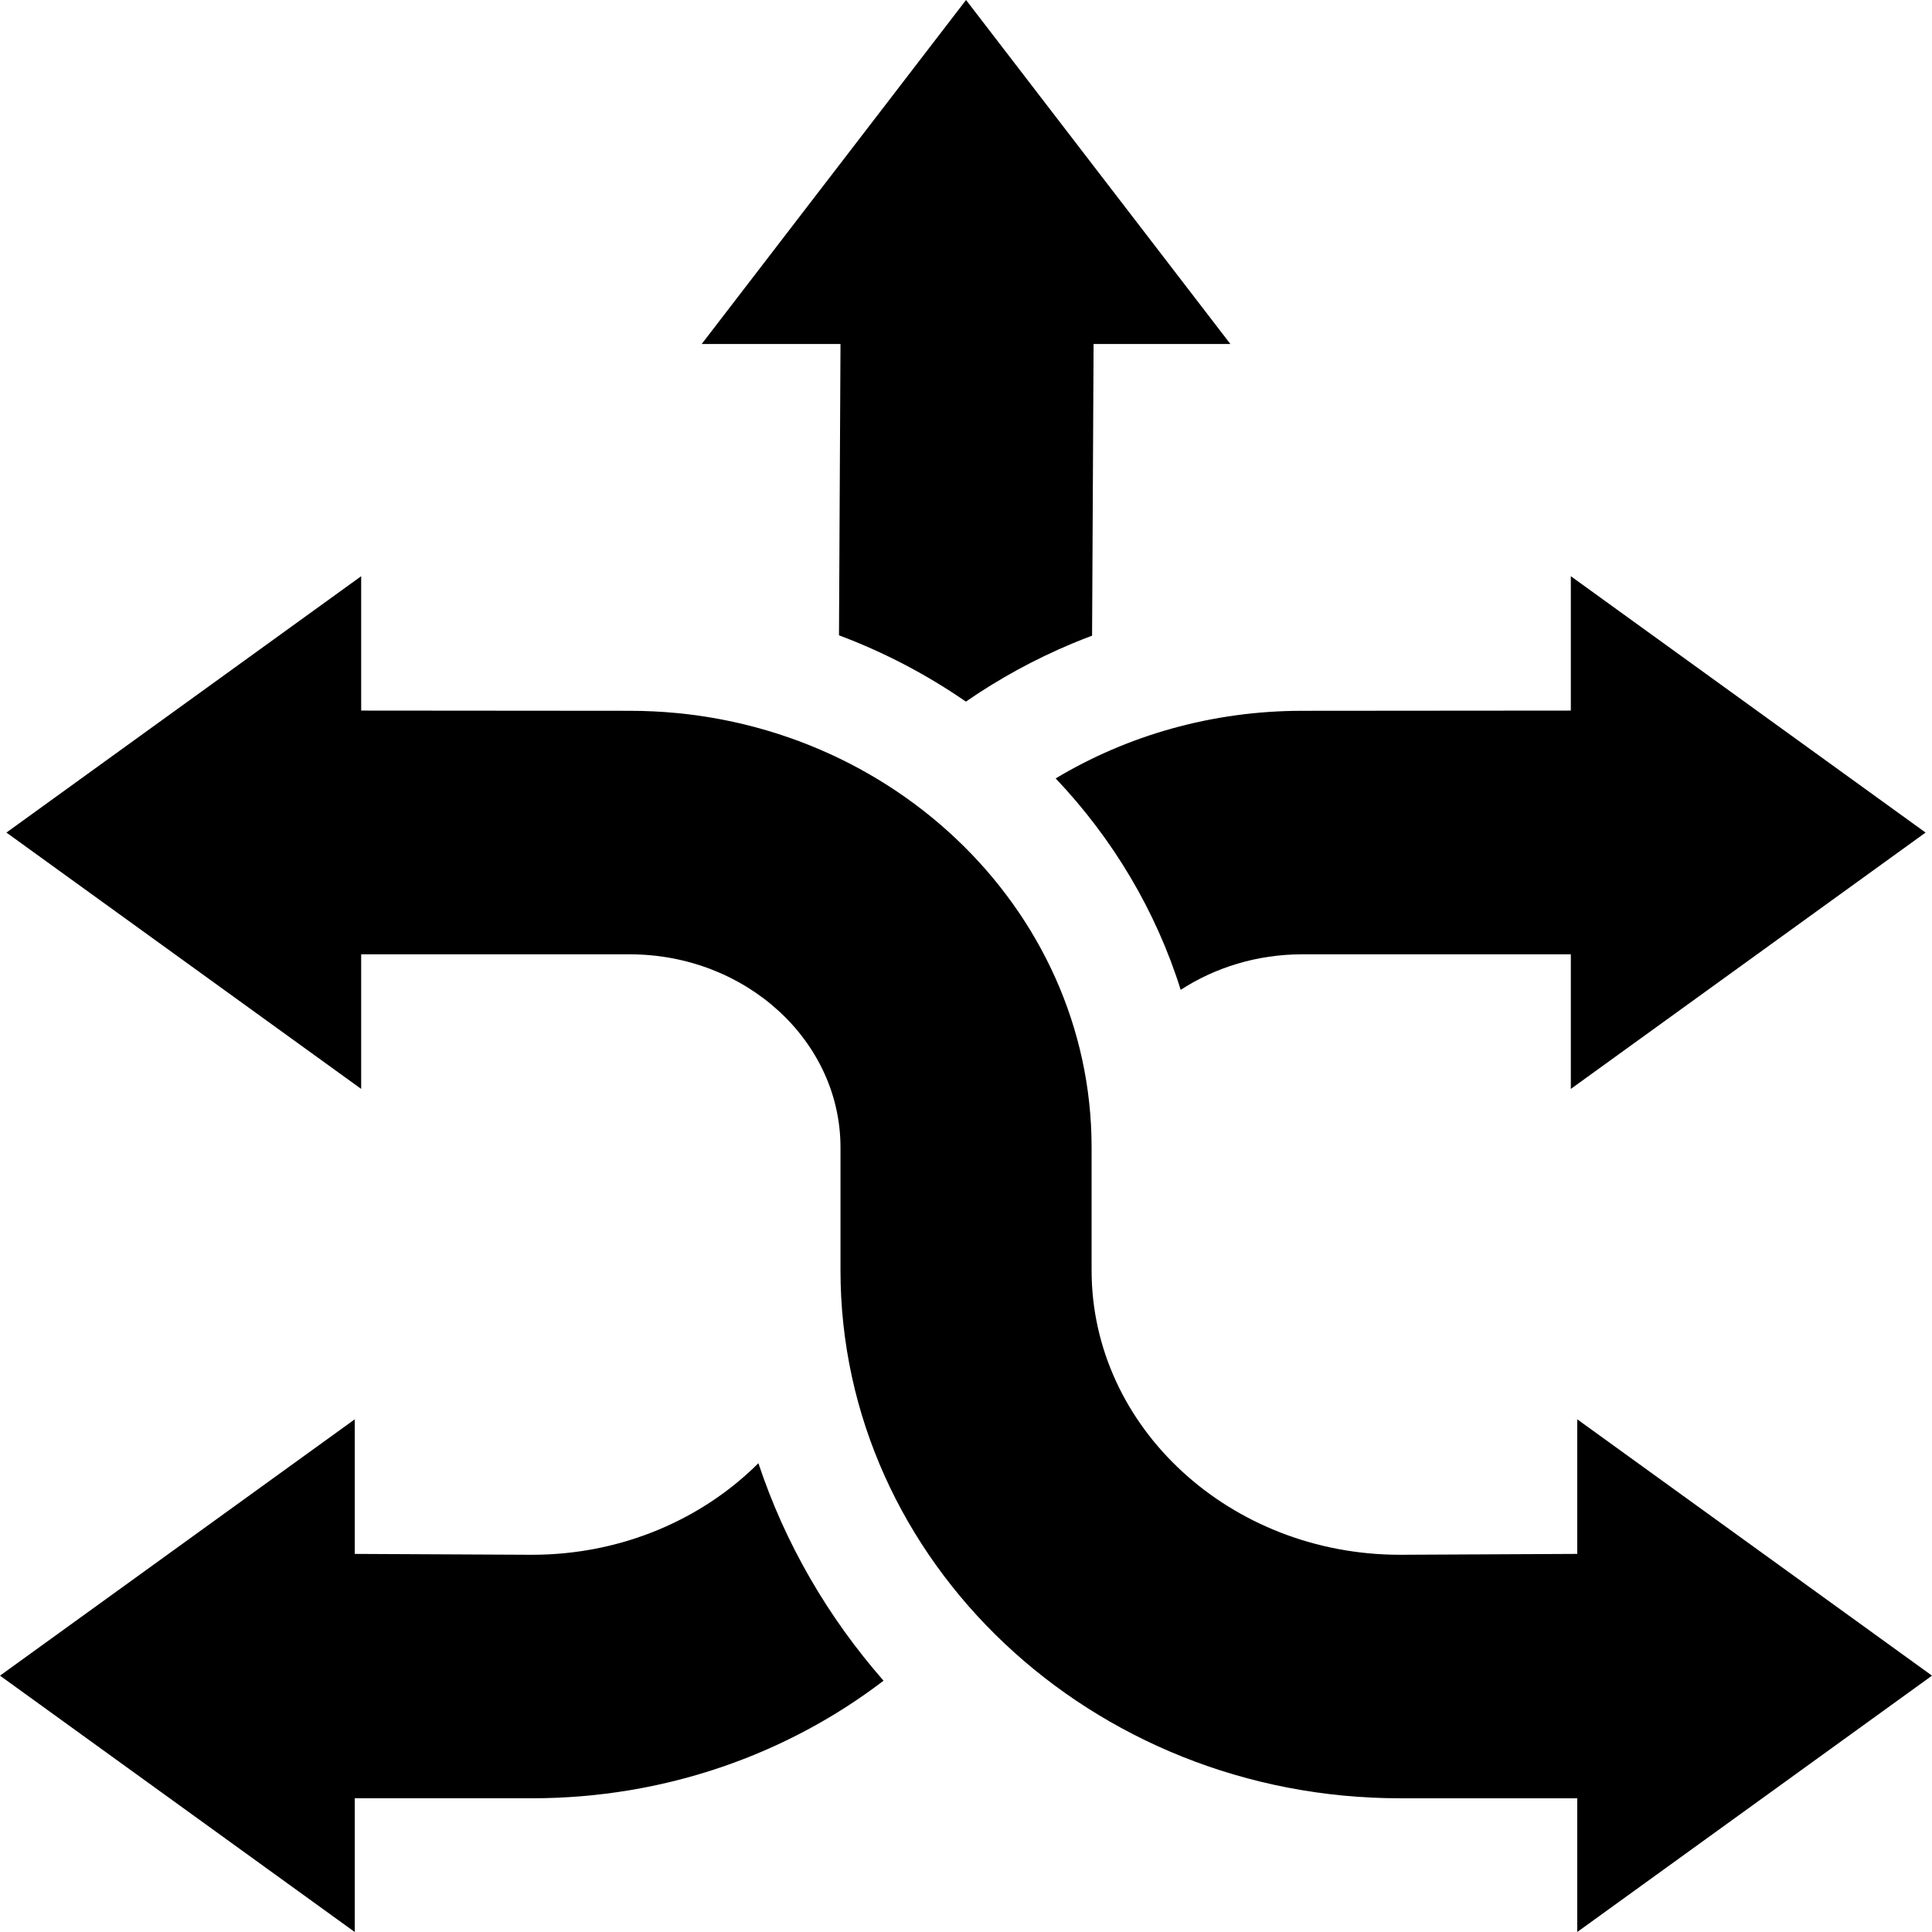
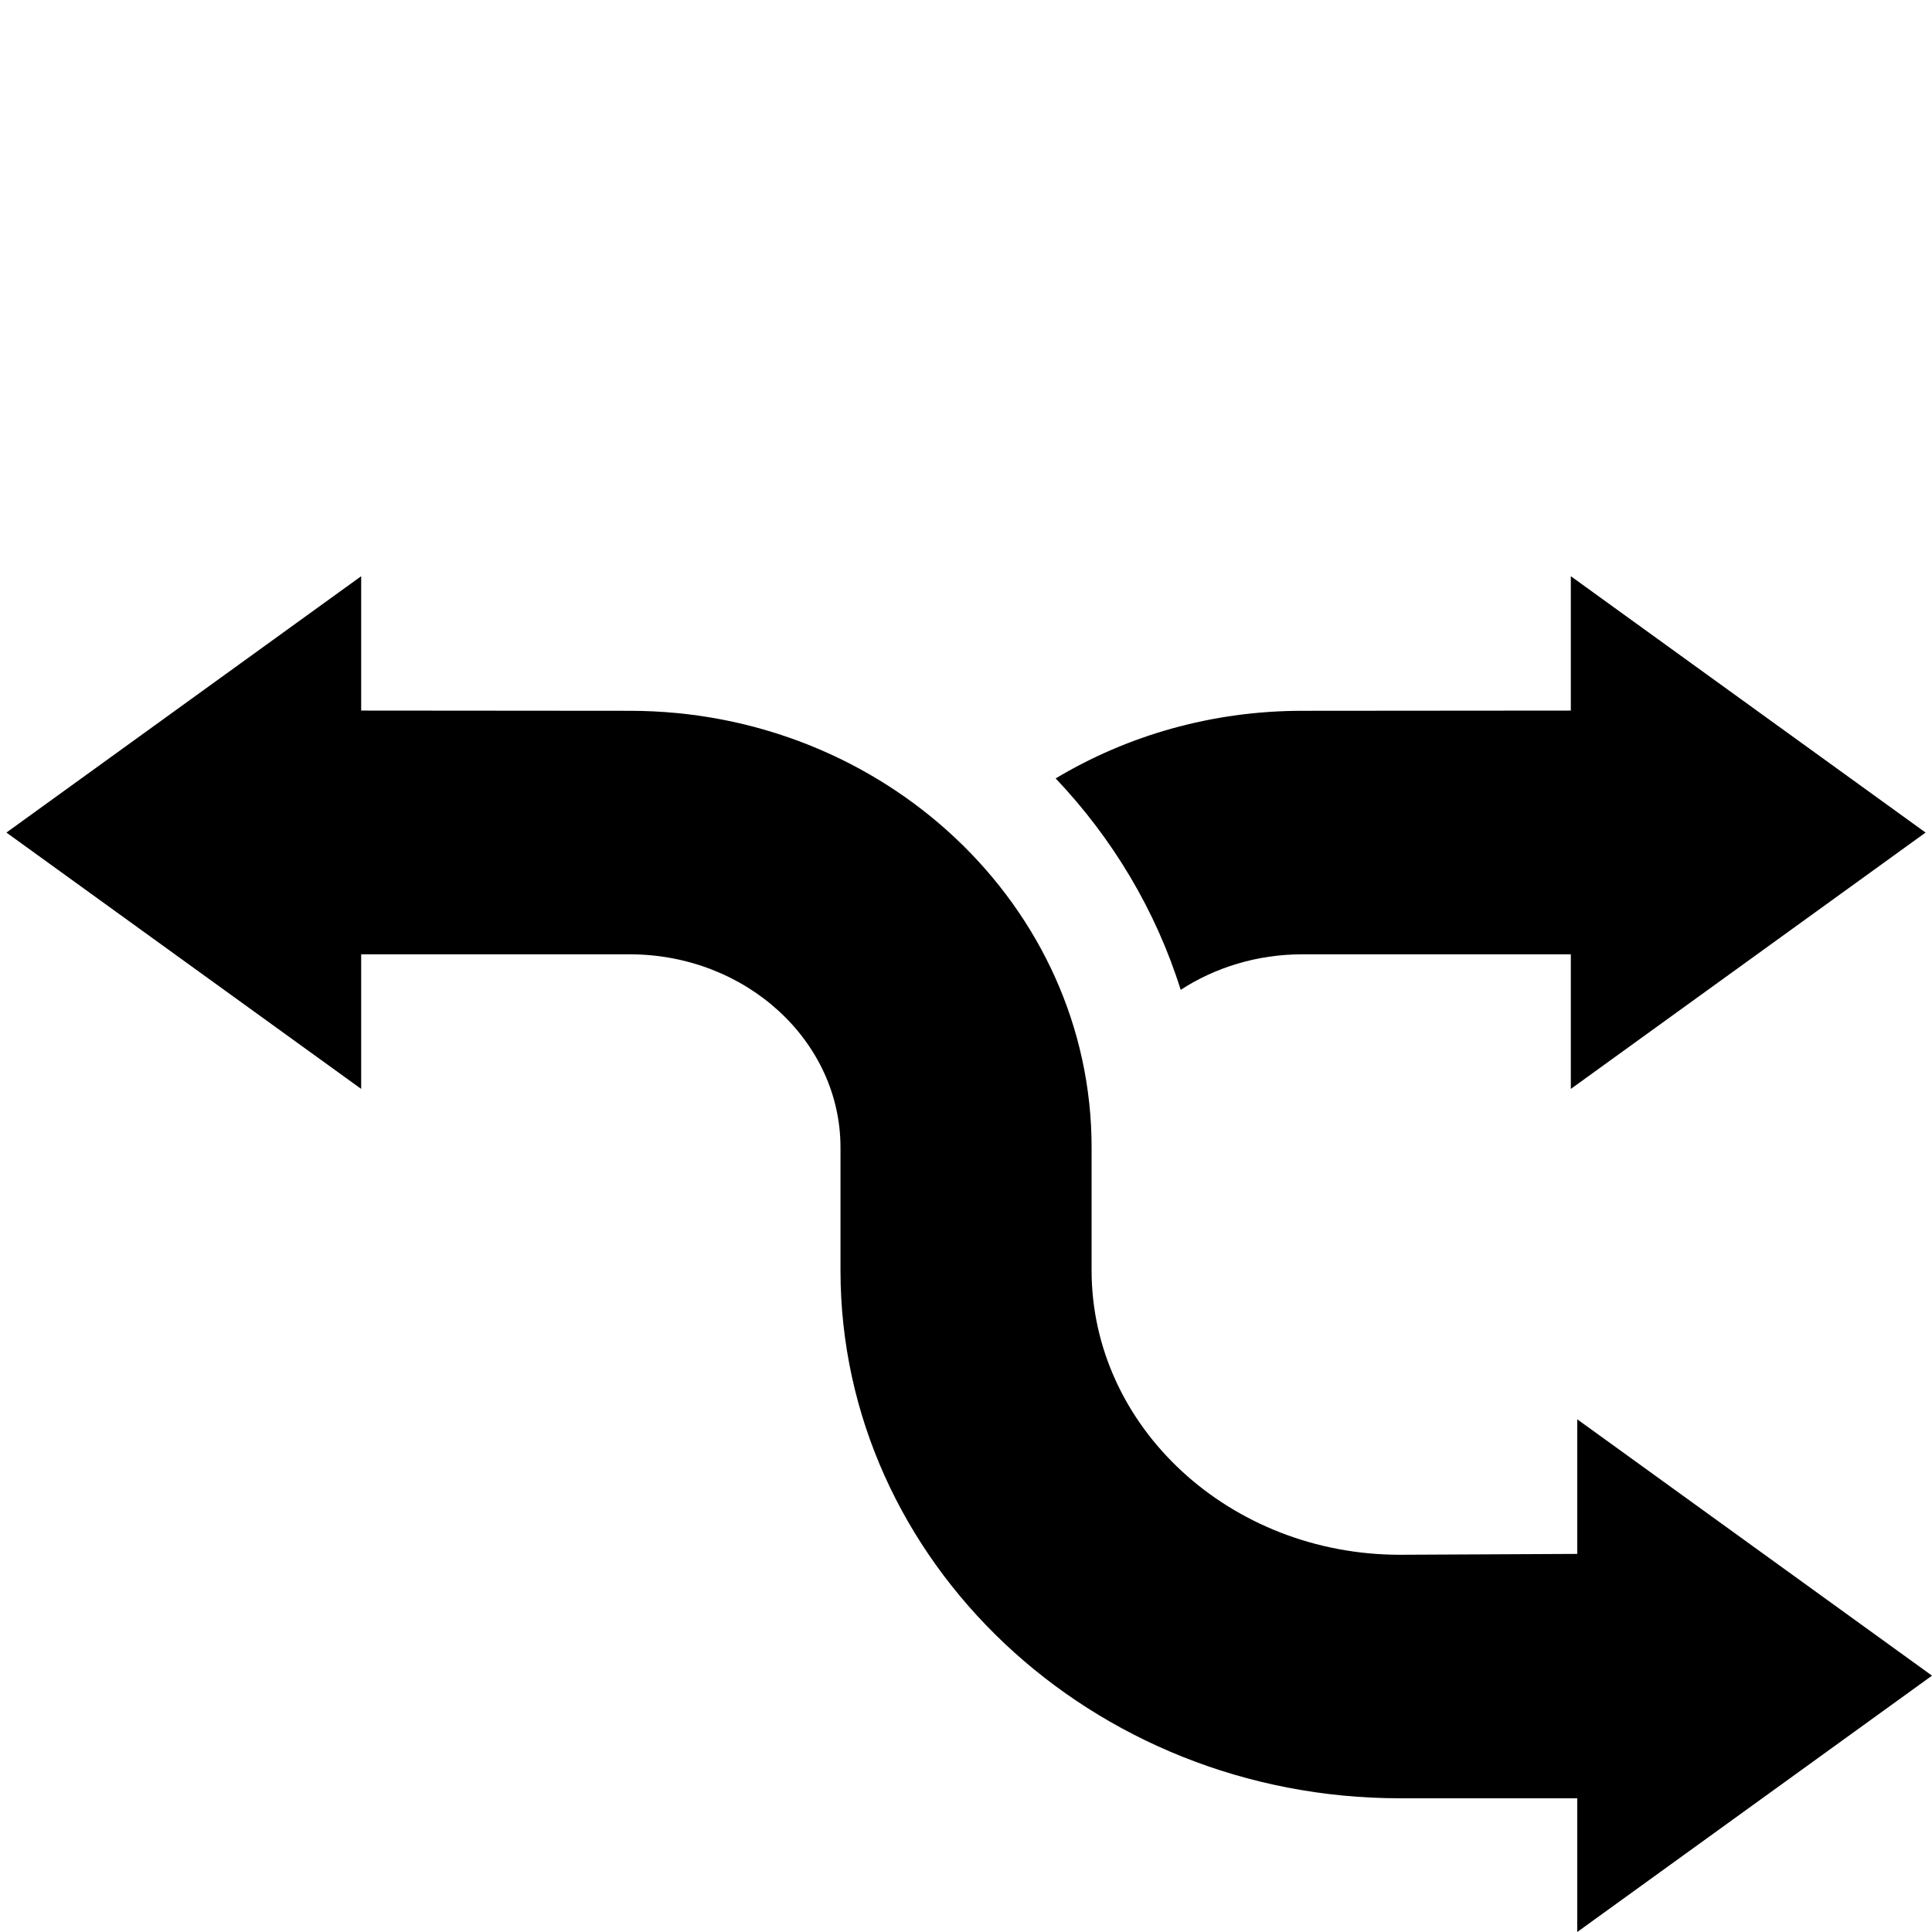
<svg xmlns="http://www.w3.org/2000/svg" id="Layer_1" enable-background="new 0 0 512 512" viewBox="0 0 512 512">
  <g>
-     <path d="m284.22 170.51c1.72-.719 3.453-1.395 5.193-2.05l.399-77.294h36.257l-70.057-91.166-70.056 91.166h36.783l-.398 77.198c12.027 4.508 23.31 10.441 33.63 17.573 8.779-6.069 18.215-11.234 28.249-15.427z" />
    <path d="m279.763 206.288c15.074 15.89 26.53 34.967 33.133 56.03 9.115-5.921 20.234-9.416 32.234-9.416l71.156.001v35.669l94.013-67.934-94.013-67.934v35.61l-71.156.058c-24.019 0-46.443 6.575-65.367 17.916z" />
-     <path d="m140.985 412.033-46.971-.231v-35.669l-94.014 67.933 94.013 67.934v-35.438h46.971c35.266 0 67.688-11.686 93.168-31.158-14.71-16.787-26.091-36.308-33.166-57.638-14.941 14.909-36.305 24.267-60.001 24.267z" />
    <path d="m417.987 512 94.013-67.934-94.013-67.934v35.669l-46.971.231c-45.067 0-81.731-33.814-81.731-75.379v-32.58c0-63.799-54.914-115.702-122.414-115.702l-71.156-.058v-35.61l-94.014 67.935 94.013 67.934v-35.669h71.156c30.806 0 55.869 22.956 55.869 51.172v32.58c0 77.146 66.516 139.908 148.276 139.908h46.971v35.437z" />
  </g>
  <g />
  <g />
  <g />
  <g />
  <g />
  <g />
  <g />
  <g />
  <g />
  <g />
  <g />
  <g />
  <g />
  <g />
  <g />
</svg>